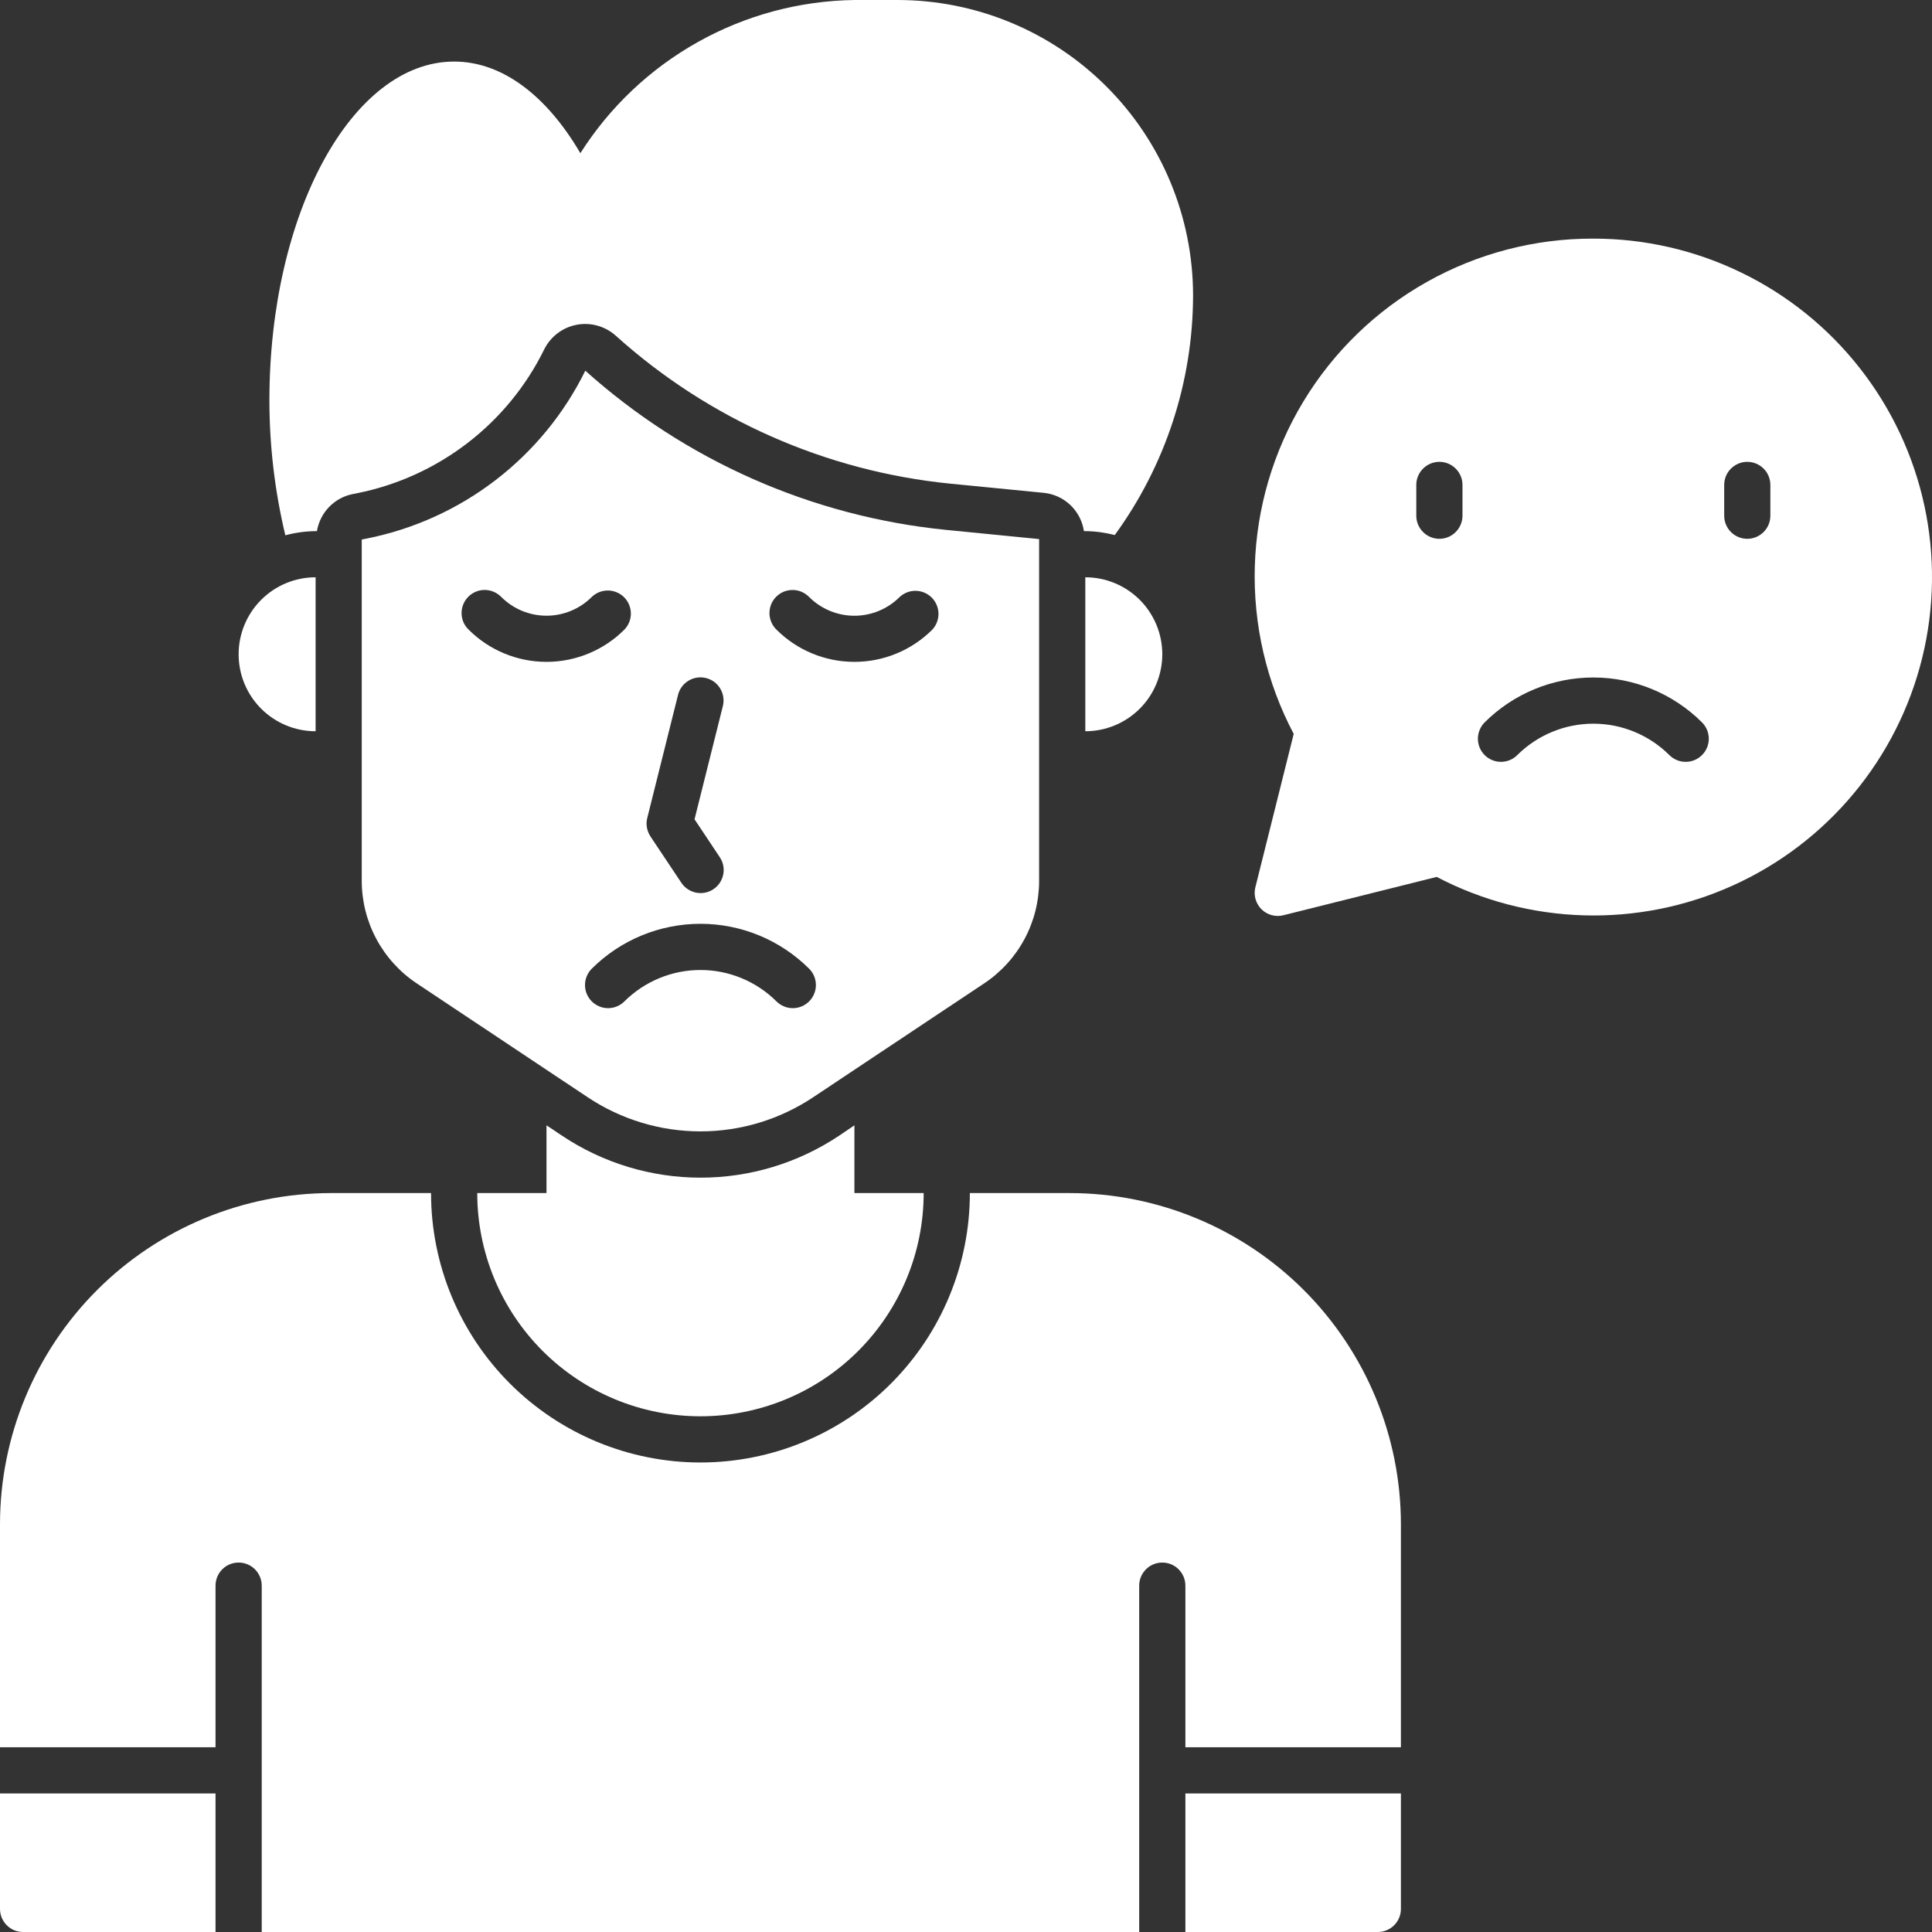
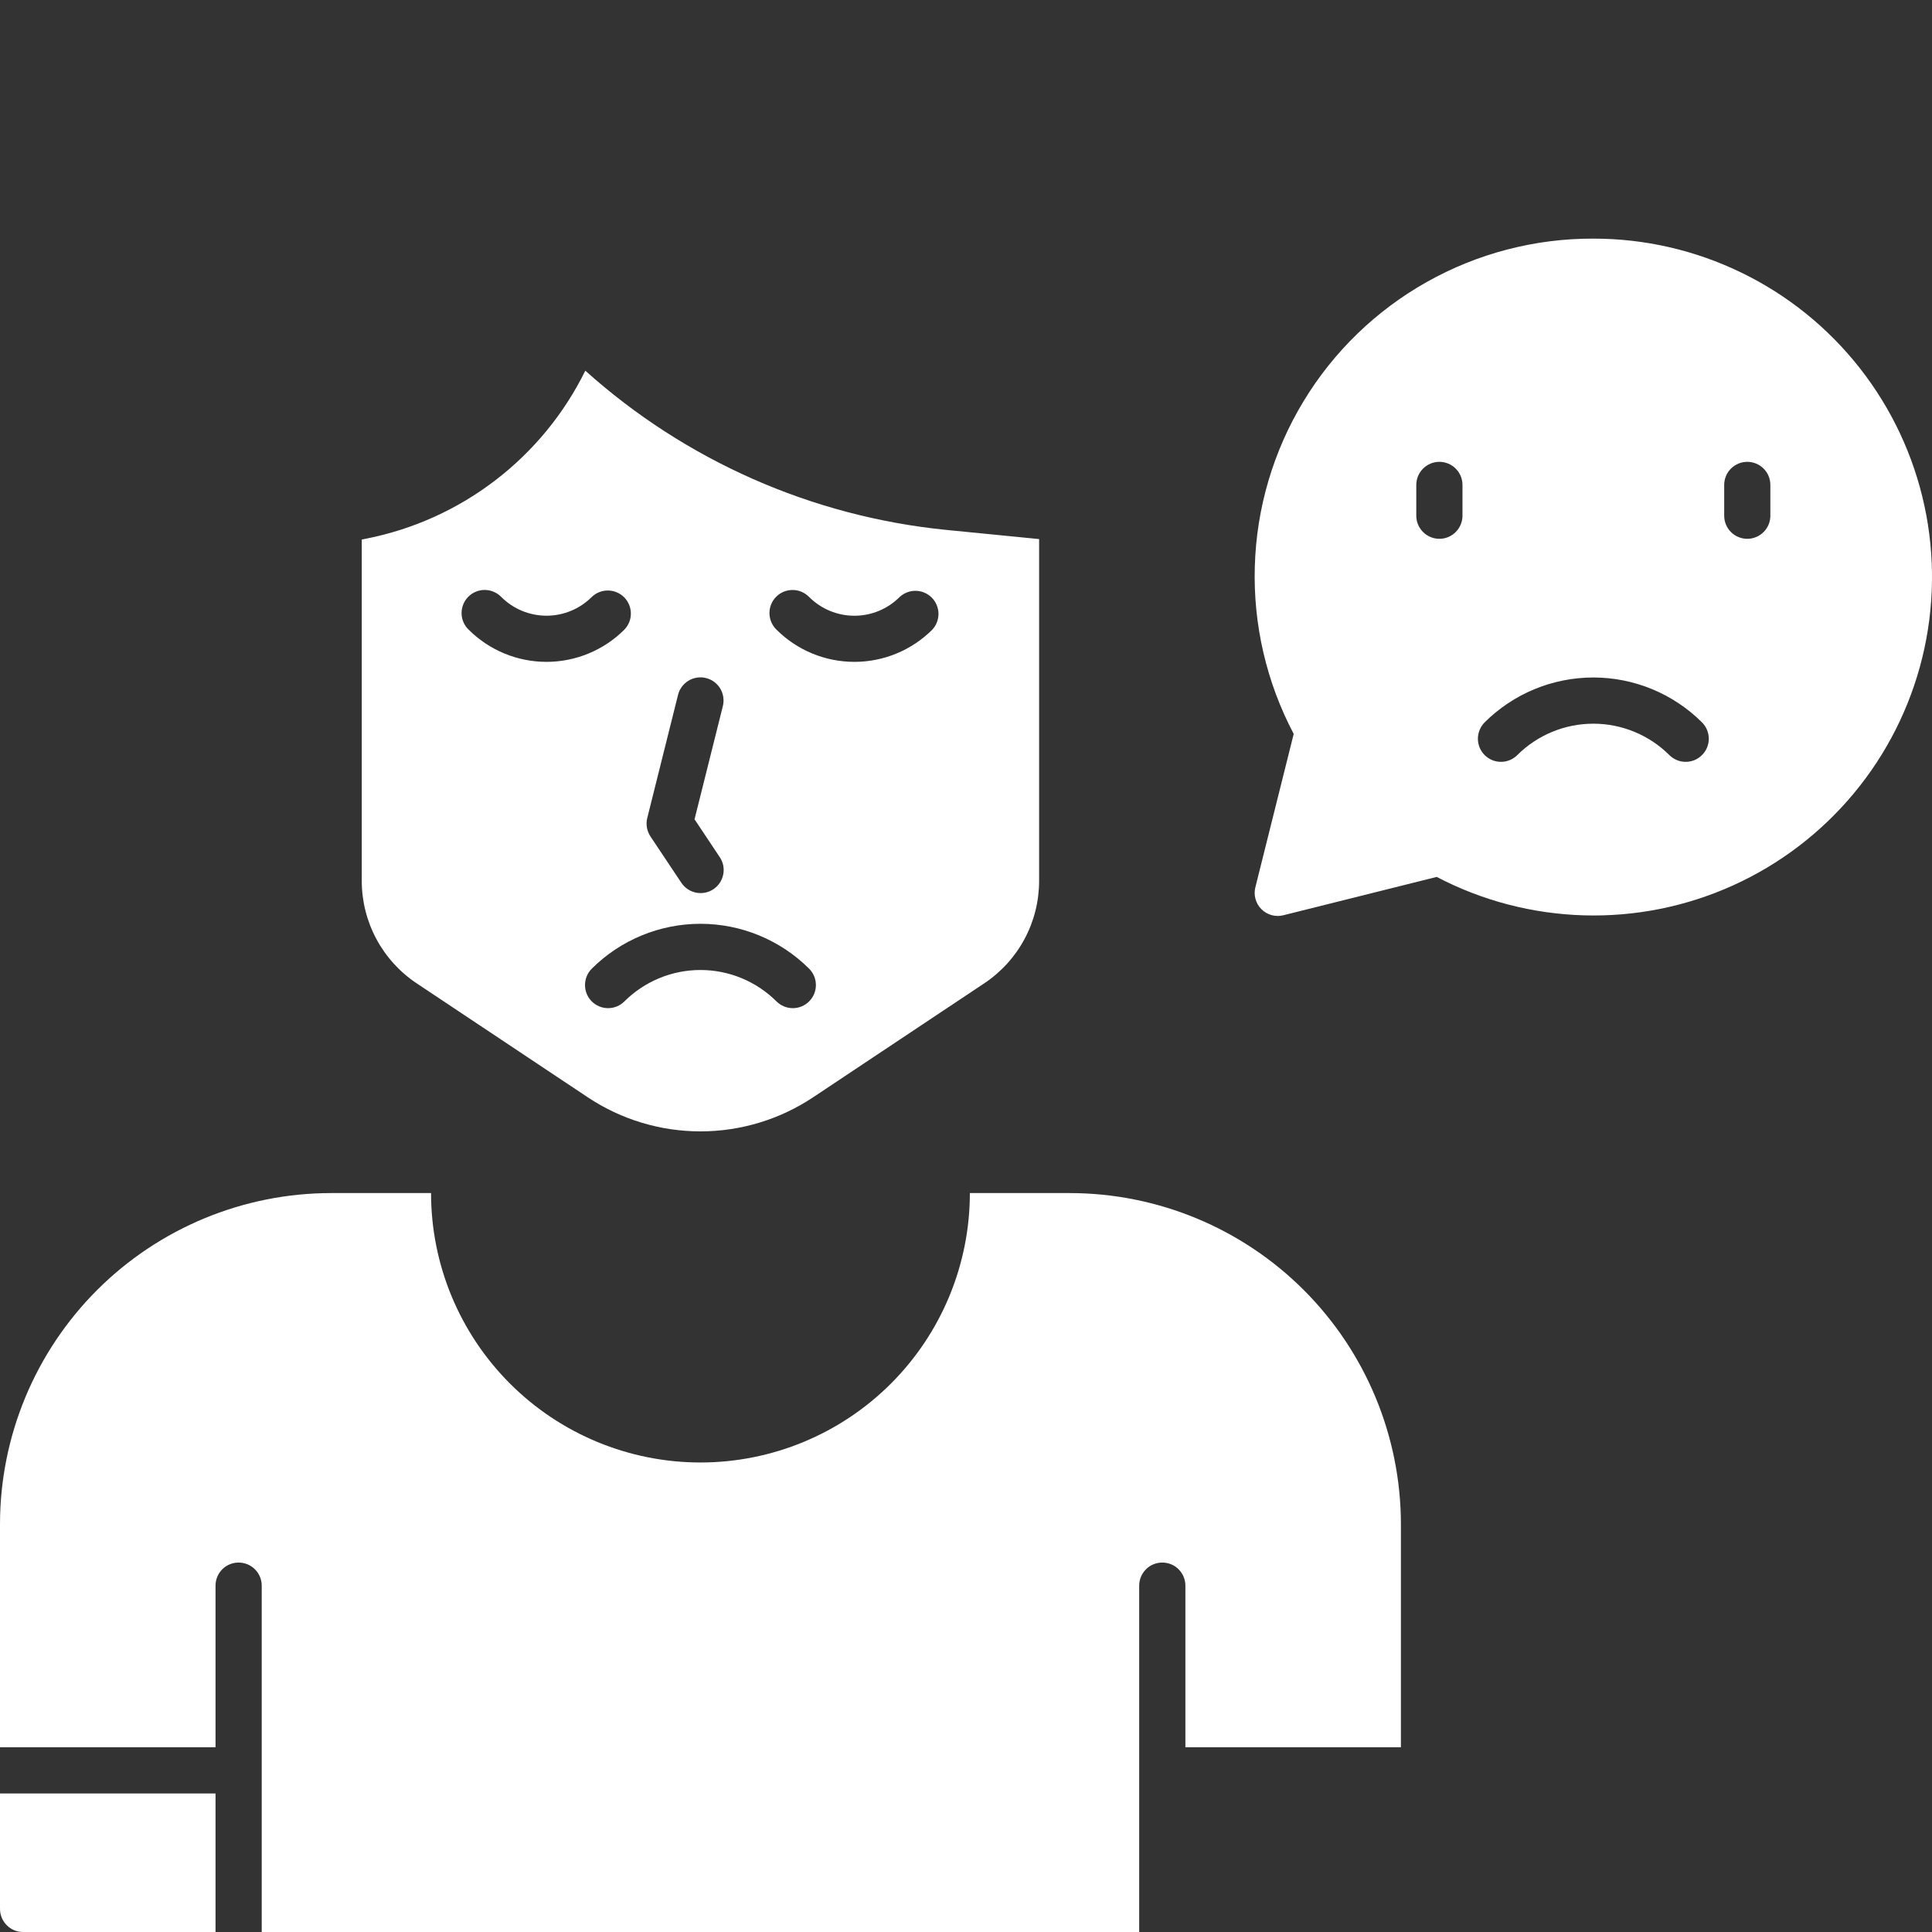
<svg xmlns="http://www.w3.org/2000/svg" width="45" height="45" viewBox="0 0 45 45" fill="none">
  <rect x="0" y="0" width="45" height="45" fill="#333333" stroke="none" />
-   <path d="M25.279 17.032C25.755 17.032 26.21 16.843 26.547 16.507C26.883 16.171 27.072 15.715 27.072 15.239C27.072 14.764 26.883 14.308 26.547 13.971C26.21 13.635 25.755 13.446 25.279 13.446V17.032ZM7.351 12.371H7.382C7.417 12.161 7.514 11.966 7.661 11.813C7.808 11.659 7.998 11.553 8.206 11.51L8.322 11.487C9.255 11.3 10.133 10.9 10.888 10.32C11.643 9.74 12.255 8.994 12.675 8.139C12.748 7.992 12.854 7.863 12.985 7.764C13.115 7.664 13.268 7.596 13.429 7.565C13.59 7.534 13.757 7.541 13.915 7.585C14.074 7.629 14.22 7.709 14.342 7.819L14.356 7.831C16.517 9.773 19.241 10.976 22.131 11.265L24.32 11.48C24.551 11.505 24.767 11.606 24.935 11.767C25.103 11.929 25.212 12.141 25.247 12.371H25.279C25.51 12.373 25.741 12.404 25.965 12.462C27.146 10.841 27.785 8.888 27.789 6.882C27.788 5.057 27.063 3.306 25.772 2.016C24.481 0.725 22.73 -8.91361e-08 20.904 0H19.901C18.624 0.018 17.372 0.354 16.258 0.977C15.144 1.6 14.202 2.49 13.518 3.568C12.745 2.248 11.714 1.434 10.578 1.434C8.201 1.434 6.275 4.966 6.275 9.323C6.275 10.382 6.4 11.438 6.646 12.468C6.876 12.406 7.113 12.374 7.351 12.371ZM7.351 17.032V13.446C6.875 13.446 6.419 13.635 6.083 13.971C5.747 14.308 5.558 14.764 5.558 15.239C5.558 15.715 5.747 16.171 6.083 16.507C6.419 16.843 6.875 17.032 7.351 17.032ZM19.542 26.454C18.587 27.091 17.465 27.43 16.318 27.43C15.17 27.43 14.048 27.091 13.093 26.454L12.729 26.211V27.789H11.116C11.116 29.168 11.663 30.49 12.638 31.465C13.613 32.44 14.936 32.988 16.315 32.988C17.694 32.988 19.016 32.44 19.991 31.465C20.966 30.49 21.514 29.168 21.514 27.789H19.901V26.211L19.542 26.454ZM27.61 45H32.092C32.234 45 32.371 44.944 32.472 44.843C32.573 44.742 32.63 44.605 32.63 44.462V41.773H27.61V45Z" fill="white" />
  <path d="M24.92 27.789H22.59C22.59 29.453 21.929 31.049 20.752 32.226C19.575 33.403 17.979 34.064 16.315 34.064C14.651 34.064 13.055 33.403 11.878 32.226C10.701 31.049 10.04 29.453 10.04 27.789H7.709C5.665 27.791 3.706 28.604 2.26 30.049C0.815 31.495 0.002 33.454 0 35.498V40.697H5.02V36.932C5.02 36.79 5.077 36.653 5.177 36.552C5.278 36.451 5.415 36.395 5.558 36.395C5.7 36.395 5.837 36.451 5.938 36.552C6.039 36.653 6.096 36.79 6.096 36.932V45H26.534V36.932C26.534 36.79 26.591 36.653 26.692 36.552C26.792 36.451 26.929 36.395 27.072 36.395C27.215 36.395 27.351 36.451 27.452 36.552C27.553 36.653 27.61 36.79 27.61 36.932V40.697H32.63V35.498C32.627 33.454 31.814 31.495 30.369 30.049C28.924 28.604 26.964 27.791 24.92 27.789Z" fill="white" />
  <path d="M0 44.462C0 44.605 0.057 44.742 0.158 44.843C0.258 44.944 0.395 45 0.538 45H5.02V41.773H0V44.462ZM24.203 20.517V12.556L22.024 12.341C18.905 12.026 15.967 10.728 13.633 8.634C13.141 9.634 12.424 10.507 11.54 11.185C10.655 11.864 9.626 12.329 8.532 12.546L8.426 12.567V20.517C8.426 20.989 8.543 21.454 8.766 21.87C8.989 22.286 9.311 22.641 9.704 22.903L13.687 25.556C14.465 26.075 15.38 26.352 16.315 26.352C17.25 26.352 18.164 26.075 18.942 25.556L22.926 22.903C23.319 22.641 23.641 22.286 23.864 21.87C24.087 21.454 24.203 20.989 24.203 20.517ZM15.076 19.053L15.793 16.184C15.827 16.046 15.916 15.927 16.038 15.854C16.16 15.78 16.307 15.758 16.445 15.793C16.584 15.827 16.703 15.916 16.776 16.038C16.849 16.16 16.871 16.307 16.837 16.445L16.177 19.083L16.762 19.961C16.802 20.02 16.831 20.086 16.845 20.155C16.859 20.225 16.86 20.297 16.846 20.366C16.832 20.436 16.805 20.503 16.766 20.562C16.726 20.621 16.676 20.672 16.616 20.712C16.557 20.751 16.491 20.778 16.421 20.792C16.351 20.805 16.279 20.805 16.21 20.791C16.14 20.776 16.074 20.748 16.015 20.708C15.956 20.668 15.906 20.617 15.867 20.557L15.15 19.482C15.109 19.419 15.081 19.349 15.068 19.275C15.055 19.201 15.057 19.126 15.076 19.053ZM10.915 14.665C10.863 14.616 10.822 14.556 10.794 14.491C10.766 14.425 10.751 14.354 10.751 14.283C10.75 14.212 10.764 14.141 10.791 14.075C10.818 14.009 10.858 13.949 10.909 13.898C10.959 13.848 11.019 13.808 11.085 13.781C11.151 13.754 11.222 13.74 11.293 13.741C11.365 13.742 11.435 13.756 11.501 13.785C11.567 13.813 11.626 13.854 11.676 13.905C11.955 14.184 12.334 14.341 12.729 14.341C13.124 14.341 13.503 14.184 13.783 13.905C13.884 13.807 14.02 13.753 14.161 13.754C14.302 13.755 14.437 13.812 14.537 13.911C14.636 14.011 14.693 14.146 14.694 14.287C14.696 14.428 14.641 14.564 14.543 14.665C14.062 15.146 13.409 15.416 12.729 15.416C12.049 15.416 11.396 15.146 10.915 14.665ZM18.846 23.324C18.796 23.374 18.737 23.414 18.672 23.441C18.607 23.468 18.537 23.482 18.466 23.482C18.395 23.482 18.325 23.468 18.26 23.441C18.195 23.414 18.135 23.374 18.085 23.324C17.615 22.856 16.978 22.593 16.315 22.593C15.651 22.593 15.015 22.856 14.544 23.324C14.443 23.425 14.306 23.482 14.164 23.482C14.021 23.482 13.884 23.425 13.783 23.324C13.682 23.223 13.626 23.086 13.626 22.944C13.626 22.801 13.682 22.664 13.783 22.563C14.455 21.893 15.366 21.517 16.315 21.517C17.264 21.517 18.174 21.893 18.846 22.563C18.896 22.613 18.936 22.672 18.963 22.738C18.99 22.803 19.004 22.873 19.004 22.944C19.004 23.014 18.99 23.084 18.963 23.149C18.936 23.215 18.896 23.274 18.846 23.324ZM21.715 14.666C21.233 15.147 20.581 15.416 19.901 15.416C19.22 15.416 18.568 15.147 18.086 14.666C18.035 14.617 17.994 14.557 17.966 14.492C17.938 14.426 17.923 14.355 17.922 14.284C17.922 14.212 17.935 14.142 17.962 14.075C17.989 14.009 18.029 13.949 18.08 13.899C18.13 13.848 18.19 13.809 18.256 13.781C18.323 13.755 18.393 13.741 18.465 13.742C18.536 13.742 18.607 13.757 18.672 13.785C18.738 13.814 18.797 13.855 18.847 13.906C19.127 14.185 19.506 14.342 19.901 14.342C20.296 14.342 20.674 14.185 20.954 13.906C21.056 13.811 21.191 13.759 21.33 13.761C21.469 13.764 21.602 13.82 21.701 13.918C21.8 14.017 21.856 14.15 21.859 14.289C21.861 14.428 21.81 14.564 21.715 14.666ZM37.112 5.558C35.755 5.554 34.419 5.901 33.236 6.566C32.053 7.23 31.061 8.19 30.359 9.351C29.656 10.513 29.266 11.836 29.227 13.193C29.187 14.549 29.499 15.893 30.133 17.094L29.24 20.666C29.217 20.756 29.218 20.85 29.243 20.94C29.268 21.029 29.315 21.111 29.381 21.177C29.447 21.243 29.529 21.29 29.618 21.315C29.708 21.34 29.802 21.341 29.892 21.318L33.464 20.425C34.523 20.98 35.694 21.285 36.889 21.32C38.084 21.355 39.272 21.117 40.361 20.625C41.451 20.133 42.414 19.399 43.178 18.48C43.943 17.561 44.488 16.48 44.773 15.319C45.058 14.158 45.075 12.947 44.823 11.779C44.571 10.61 44.056 9.514 43.318 8.574C42.58 7.633 41.638 6.873 40.562 6.351C39.487 5.828 38.307 5.557 37.112 5.558ZM34.064 12.012C34.064 12.155 34.007 12.291 33.906 12.392C33.806 12.493 33.669 12.55 33.526 12.55C33.383 12.55 33.247 12.493 33.146 12.392C33.045 12.291 32.988 12.155 32.988 12.012V11.295C32.988 11.152 33.045 11.015 33.146 10.915C33.247 10.814 33.383 10.757 33.526 10.757C33.669 10.757 33.806 10.814 33.906 10.915C34.007 11.015 34.064 11.152 34.064 11.295V12.012ZM39.643 17.587C39.593 17.637 39.534 17.677 39.469 17.704C39.403 17.731 39.333 17.745 39.263 17.745C39.192 17.745 39.122 17.731 39.057 17.704C38.992 17.677 38.932 17.637 38.882 17.587C38.412 17.119 37.775 16.856 37.112 16.856C36.448 16.856 35.812 17.119 35.341 17.587C35.291 17.637 35.232 17.677 35.167 17.704C35.101 17.731 35.031 17.745 34.961 17.745C34.89 17.745 34.82 17.731 34.755 17.704C34.69 17.677 34.63 17.637 34.58 17.587C34.53 17.537 34.491 17.478 34.464 17.413C34.437 17.347 34.423 17.277 34.423 17.207C34.423 17.136 34.437 17.066 34.464 17.001C34.491 16.935 34.53 16.876 34.58 16.826C35.252 16.156 36.163 15.78 37.112 15.78C38.061 15.78 38.971 16.156 39.643 16.826C39.693 16.876 39.733 16.935 39.76 17.001C39.787 17.066 39.801 17.136 39.801 17.207C39.801 17.277 39.787 17.347 39.76 17.413C39.733 17.478 39.693 17.537 39.643 17.587ZM41.235 12.012C41.235 12.155 41.179 12.291 41.078 12.392C40.977 12.493 40.84 12.55 40.697 12.55C40.555 12.55 40.418 12.493 40.317 12.392C40.216 12.291 40.16 12.155 40.16 12.012V11.295C40.16 11.152 40.216 11.015 40.317 10.915C40.418 10.814 40.555 10.757 40.697 10.757C40.84 10.757 40.977 10.814 41.078 10.915C41.179 11.015 41.235 11.152 41.235 11.295V12.012Z" fill="white" />
</svg>